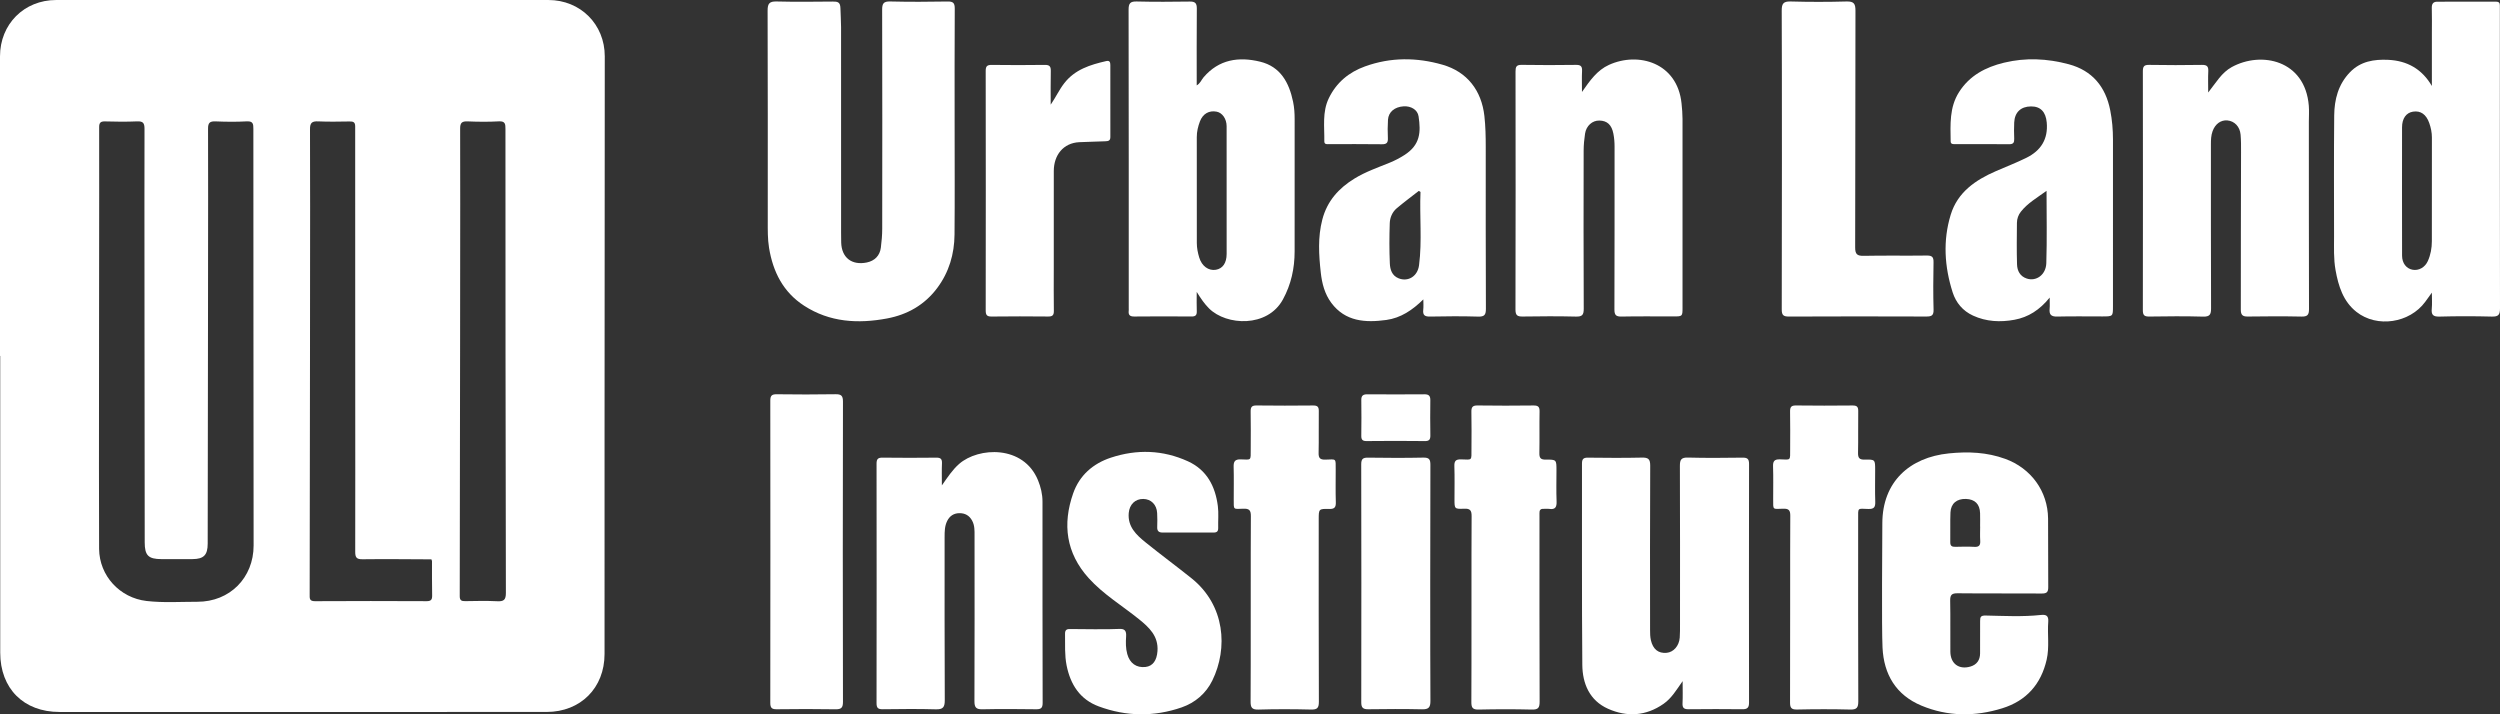
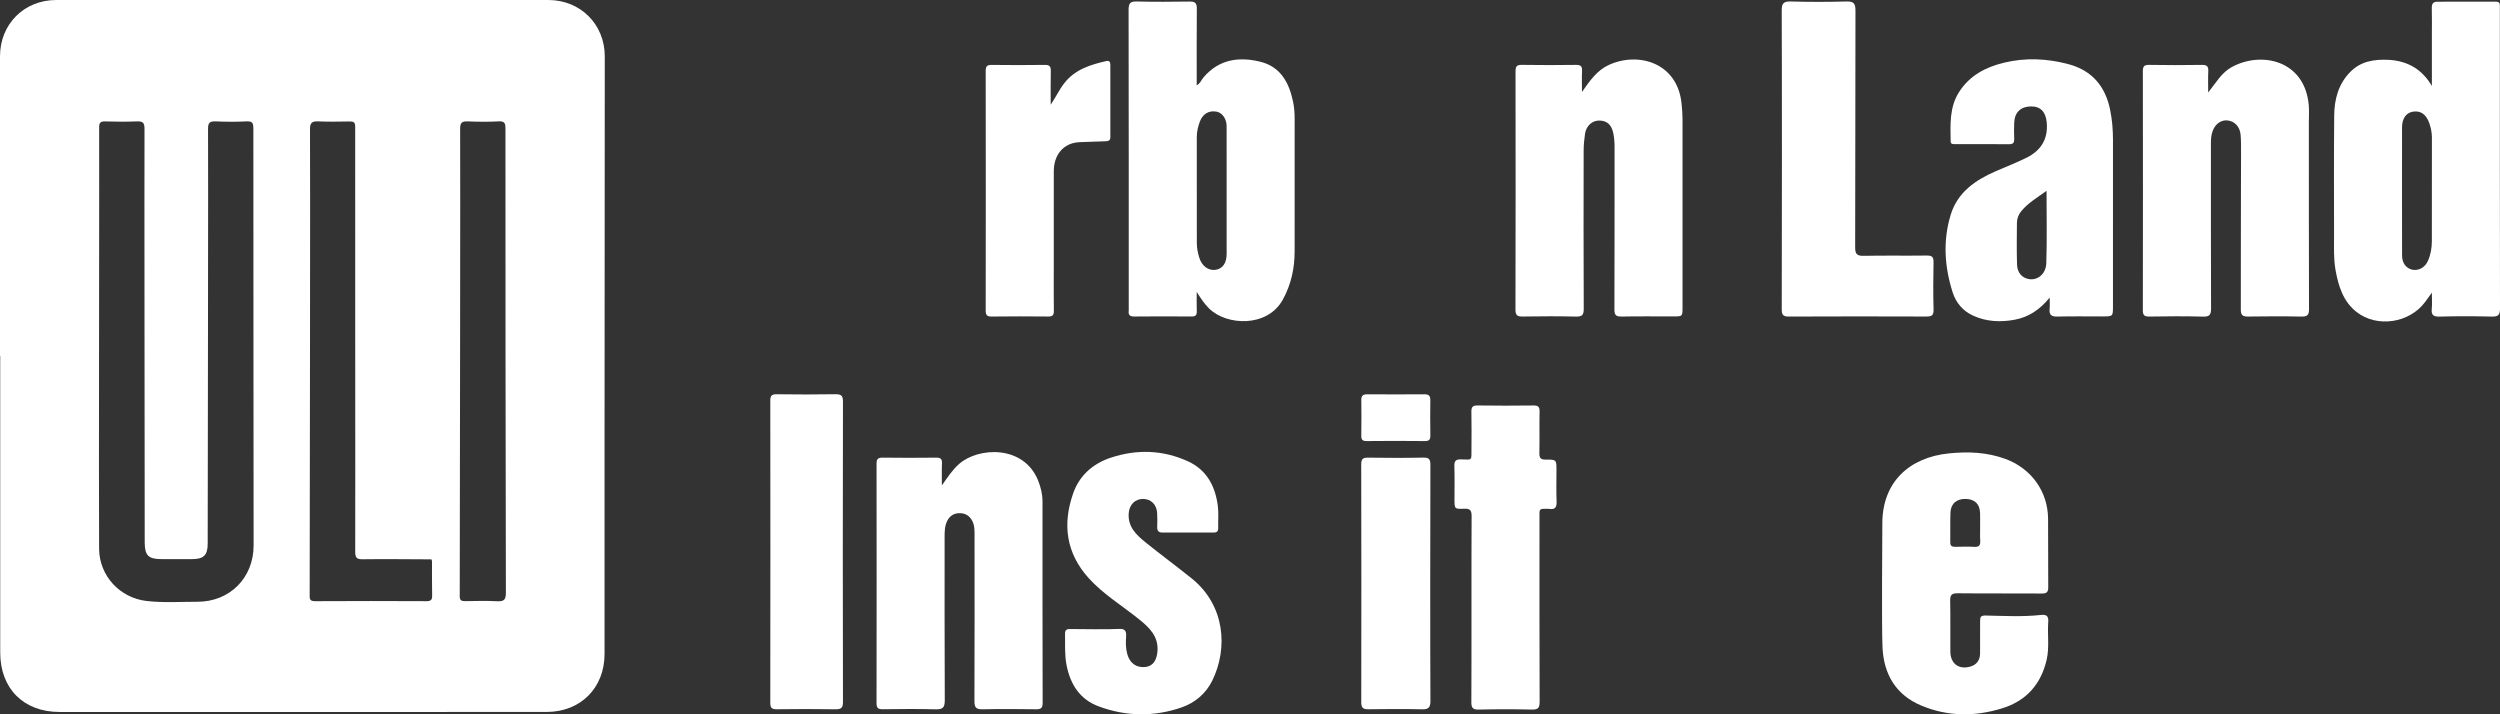
<svg xmlns="http://www.w3.org/2000/svg" width="259" height="74" viewBox="0 0 259 74" fill="none">
  <rect x="0" y="0" width="259" height="74" fill="#333333" stroke="none" />
  <path d="M0 36.874C0 36.581 0 36.289 0 35.996C0 25.944 0 15.892 0 5.84C0 2.503 2.494 0.001 5.823 0.001C22.819 0 39.814 0 56.81 0.001C60.128 0.001 62.655 2.519 62.654 5.834C62.649 18.619 62.637 31.403 62.632 44.188C62.628 52.044 62.632 59.9 62.631 67.756C62.63 71.263 60.154 73.753 56.637 73.758C50.475 73.767 44.312 73.761 38.15 73.761C27.488 73.761 16.826 73.763 6.165 73.76C2.445 73.76 0.025 71.333 0.024 67.615C0.024 57.637 0.024 47.658 0.024 37.678C0.024 37.41 0.024 37.142 0.024 36.874C0.016 36.874 0.008 36.874 0 36.874ZM47.628 61.764C47.628 62.212 47.822 62.284 48.202 62.278C49.303 62.262 50.405 62.232 51.502 62.288C52.188 62.323 52.412 62.156 52.409 61.422C52.381 53.444 52.355 19.114 52.365 13.36C52.365 12.863 52.349 12.535 51.682 12.572C50.61 12.633 49.531 12.621 48.458 12.576C47.861 12.551 47.664 12.712 47.671 13.337C47.703 16.409 47.641 53.518 47.628 61.764ZM44.755 58.1C44.776 58.017 44.746 57.967 44.663 57.948C42.295 57.94 39.928 57.908 37.561 57.939C36.932 57.948 36.799 57.749 36.801 57.157C36.822 50.679 36.783 20.915 36.797 13.089C36.797 12.631 36.576 12.579 36.208 12.584C35.132 12.598 34.055 12.625 32.982 12.575C32.33 12.545 32.105 12.71 32.116 13.409C32.159 16.163 32.084 56.84 32.081 61.592C32.081 61.974 32.038 62.286 32.623 62.283C36.483 62.259 40.342 62.265 44.202 62.282C44.67 62.283 44.779 62.109 44.77 61.682C44.745 60.489 44.758 59.294 44.755 58.1ZM26.249 13.361C26.249 12.865 26.233 12.536 25.566 12.573C24.494 12.633 23.415 12.621 22.342 12.576C21.745 12.551 21.546 12.713 21.554 13.338C21.587 16.118 21.519 50.087 21.517 56.325C21.517 57.501 21.107 57.919 19.947 57.923C18.872 57.928 17.797 57.925 16.723 57.924C15.37 57.923 14.992 57.544 14.992 56.189C14.991 50 14.946 18.17 14.971 13.343C14.974 12.731 14.805 12.549 14.195 12.575C13.098 12.623 11.996 12.61 10.897 12.578C10.415 12.564 10.265 12.717 10.273 13.198C10.297 14.953 10.223 52.378 10.267 56.865C10.295 59.659 12.417 61.94 15.178 62.261C16.932 62.464 18.694 62.341 20.452 62.343C23.806 62.348 26.274 59.859 26.274 56.513C26.275 50.196 26.238 19.018 26.249 13.361Z" fill="white" />
-   <path d="M98.899 12.82C98.899 16.65 98.923 20.479 98.889 24.308C98.871 26.324 98.319 28.201 97.094 29.841C95.79 31.586 94.013 32.595 91.902 32.992C88.892 33.556 85.961 33.393 83.304 31.671C81.135 30.265 80.08 28.16 79.673 25.672C79.523 24.752 79.54 23.828 79.54 22.904C79.54 15.636 79.551 8.368 79.524 1.1C79.522 0.36 79.717 0.133 80.466 0.153C82.396 0.203 84.328 0.18 86.259 0.162C86.766 0.158 87.055 0.199 87.069 0.85C87.082 1.503 87.135 2.161 87.135 2.817C87.137 9.915 87.136 17.012 87.137 24.109C87.137 24.45 87.139 24.792 87.148 25.133C87.195 26.697 88.246 27.512 89.802 27.193C90.612 27.026 91.152 26.487 91.256 25.661C91.338 25.011 91.398 24.353 91.398 23.699C91.408 16.139 91.412 8.577 91.391 1.017C91.389 0.365 91.533 0.134 92.232 0.152C94.21 0.201 96.192 0.19 98.171 0.156C98.751 0.146 98.915 0.313 98.912 0.893C98.887 4.869 98.899 8.845 98.899 12.82Z" fill="white" />
  <path d="M123.98 30.242C123.98 31.039 123.962 31.636 123.986 32.231C124.002 32.634 123.872 32.793 123.447 32.789C121.466 32.773 119.485 32.77 117.505 32.791C117.042 32.795 116.884 32.622 116.935 32.191C116.946 32.094 116.937 31.995 116.937 31.898C116.937 21.602 116.943 11.306 116.922 1.011C116.921 0.342 117.089 0.136 117.772 0.154C119.605 0.201 121.44 0.185 123.273 0.161C123.816 0.154 123.994 0.337 123.99 0.88C123.968 3.515 123.98 6.149 123.98 8.847C124.352 8.637 124.465 8.272 124.688 8.011C126.279 6.145 128.343 5.851 130.553 6.391C132.668 6.907 133.552 8.564 133.965 10.548C134.09 11.149 134.126 11.753 134.125 12.363C134.124 16.925 134.126 21.488 134.123 26.05C134.122 27.806 133.761 29.467 132.908 31.028C131.311 33.957 127.067 33.744 125.265 31.961C124.8 31.499 124.431 30.971 123.98 30.242ZM127.078 13.075C127.075 12.309 126.632 11.685 126.051 11.57C125.27 11.416 124.62 11.774 124.315 12.572C124.116 13.095 123.985 13.637 123.987 14.209C123.993 17.866 123.992 21.522 123.991 25.178C123.991 25.695 124.093 26.195 124.241 26.683C124.51 27.57 125.202 28.07 125.955 27.95C126.668 27.835 127.077 27.255 127.08 26.312C127.086 24.142 127.086 15.318 127.078 13.075Z" fill="white" />
  <path d="M251.942 8.908C251.942 7.093 251.942 5.279 251.942 3.464C251.942 2.586 251.961 1.708 251.934 0.831C251.922 0.403 252.071 0.178 252.503 0.177C254.531 0.173 256.56 0.175 258.588 0.171C258.86 0.171 258.996 0.286 258.985 0.565C258.979 0.711 258.985 0.857 258.985 1.004C258.985 11.318 258.979 21.633 259 31.948C259.001 32.617 258.83 32.816 258.151 32.798C256.344 32.751 254.533 32.749 252.726 32.799C252.053 32.818 251.869 32.597 251.932 31.971C251.981 31.47 251.942 30.959 251.942 30.317C251.661 30.706 251.456 30.992 251.249 31.275C249.636 33.468 246.267 33.994 244.132 32.315C242.751 31.228 242.258 29.637 241.961 27.974C241.754 26.814 241.809 25.645 241.808 24.477C241.806 20.307 241.783 16.137 241.824 11.967C241.84 10.306 242.24 8.743 243.456 7.484C244.557 6.344 245.954 6.131 247.423 6.199C249.386 6.292 250.915 7.147 251.942 8.908ZM248.855 26.495C248.859 27.268 249.294 27.823 249.936 27.944C250.575 28.065 251.224 27.71 251.523 27.047C251.817 26.395 251.939 25.701 251.94 24.99C251.945 21.409 251.94 17.829 251.945 14.248C251.945 13.729 251.842 13.233 251.672 12.75C251.353 11.844 250.775 11.443 249.988 11.567C249.275 11.679 248.853 12.275 248.852 13.195C248.848 15.387 248.844 24.254 248.855 26.495Z" fill="white" />
-   <path d="M174.32 70.566C173.665 71.497 173.17 72.337 172.354 72.91C170.529 74.19 168.561 74.308 166.59 73.427C164.68 72.573 163.946 70.827 163.928 68.885C163.867 61.933 163.907 54.981 163.893 48.028C163.892 47.541 164.051 47.407 164.524 47.413C166.382 47.436 168.241 47.449 170.098 47.407C170.75 47.393 170.966 47.548 170.962 48.243C170.931 53.926 170.944 59.61 170.948 65.294C170.948 65.633 170.955 65.981 171.028 66.309C171.246 67.27 171.808 67.709 172.66 67.633C173.379 67.568 173.956 66.917 174.021 66.055C174.055 65.594 174.049 65.129 174.049 64.666C174.05 59.202 174.06 53.737 174.037 48.273C174.034 47.627 174.171 47.384 174.876 47.404C176.757 47.456 178.64 47.435 180.523 47.412C181.017 47.406 181.203 47.534 181.202 48.062C181.188 56.307 181.188 64.552 181.2 72.797C181.201 73.307 181.027 73.482 180.518 73.476C178.66 73.456 176.802 73.456 174.944 73.477C174.474 73.482 174.284 73.353 174.31 72.86C174.347 72.155 174.32 71.447 174.32 70.566Z" fill="white" />
  <path d="M163.892 9.528C164.725 8.334 165.464 7.278 166.691 6.72C169.735 5.336 173.775 6.488 174.208 10.716C174.262 11.251 174.309 11.78 174.309 12.315C174.31 18.828 174.31 25.34 174.31 31.853C174.31 32.782 174.309 32.782 173.349 32.782C171.564 32.782 169.778 32.759 167.995 32.795C167.414 32.807 167.252 32.637 167.254 32.058C167.275 26.448 167.265 20.837 167.269 15.227C167.27 14.762 167.237 14.306 167.147 13.849C166.969 12.941 166.515 12.504 165.694 12.489C164.967 12.475 164.336 13.026 164.211 13.848C164.124 14.424 164.068 15.009 164.066 15.59C164.056 21.054 164.049 26.517 164.075 31.981C164.079 32.625 163.915 32.814 163.261 32.798C161.429 32.752 159.594 32.764 157.761 32.792C157.212 32.8 157.002 32.685 157.003 32.074C157.024 23.854 157.02 15.634 157.009 7.414C157.008 6.944 157.082 6.711 157.638 6.72C159.52 6.752 161.403 6.747 163.285 6.722C163.777 6.716 163.924 6.884 163.901 7.354C163.867 8.025 163.892 8.697 163.892 9.528Z" fill="white" />
  <path d="M97.578 50.288C98.2 49.398 98.691 48.655 99.367 48.062C101.362 46.314 106.034 46.075 107.54 49.761C107.826 50.461 108.002 51.194 108.002 51.962C108.002 58.915 108 65.868 108.018 72.821C108.019 73.343 107.849 73.486 107.345 73.479C105.487 73.454 103.628 73.442 101.77 73.482C101.108 73.496 100.95 73.267 100.952 72.638C100.973 66.93 100.966 61.221 100.963 55.512C100.963 54.977 100.986 54.446 100.715 53.943C100.427 53.408 99.981 53.163 99.407 53.164C98.827 53.165 98.389 53.44 98.124 53.979C97.868 54.503 97.861 55.058 97.861 55.621C97.863 61.257 97.849 66.893 97.878 72.528C97.882 73.256 97.708 73.508 96.945 73.486C95.113 73.432 93.277 73.456 91.444 73.477C90.974 73.482 90.809 73.346 90.81 72.856C90.822 64.586 90.822 56.315 90.811 48.045C90.81 47.577 90.937 47.406 91.428 47.412C93.286 47.436 95.144 47.434 97.003 47.413C97.453 47.408 97.607 47.554 97.588 48.001C97.556 48.697 97.578 49.394 97.578 50.288Z" fill="white" />
  <path d="M228.769 9.584C229.598 8.538 230.161 7.524 231.206 6.951C234.262 5.275 238.812 6.215 239.193 10.959C239.238 11.52 239.197 12.073 239.197 12.629C239.202 19.091 239.193 25.554 239.213 32.017C239.215 32.623 239.05 32.809 238.436 32.797C236.579 32.758 234.72 32.766 232.863 32.793C232.313 32.801 232.147 32.611 232.148 32.074C232.162 26.636 232.145 21.198 232.172 15.759C232.175 15.153 232.177 14.549 232.125 13.948C232.053 13.118 231.491 12.539 230.752 12.475C230.077 12.416 229.492 12.847 229.223 13.592C229.062 14.036 229.05 14.495 229.05 14.96C229.053 20.618 229.043 26.276 229.066 31.934C229.068 32.575 228.942 32.822 228.233 32.802C226.377 32.748 224.518 32.767 222.661 32.794C222.147 32.802 221.998 32.646 221.999 32.134C222.013 23.891 222.012 15.648 222 7.405C221.999 6.924 222.092 6.713 222.636 6.722C224.469 6.754 226.303 6.753 228.136 6.723C228.674 6.714 228.803 6.915 228.778 7.403C228.744 8.058 228.769 8.716 228.769 9.584Z" fill="white" />
  <path d="M195.01 54.211C195.019 49.917 197.826 47.386 201.905 46.971C203.9 46.769 205.838 46.845 207.741 47.538C210.413 48.51 212.154 50.886 212.181 53.726C212.205 56.092 212.174 58.458 212.198 60.825C212.203 61.337 212.045 61.491 211.533 61.488C208.624 61.467 205.714 61.495 202.805 61.463C202.18 61.456 202.027 61.652 202.039 62.249C202.076 64.004 202.039 65.761 202.057 67.518C202.07 68.757 202.942 69.402 204.131 69.057C204.793 68.865 205.132 68.386 205.136 67.694C205.143 66.572 205.149 65.45 205.14 64.328C205.137 63.915 205.213 63.759 205.721 63.769C207.624 63.808 209.531 63.915 211.431 63.711C211.968 63.653 212.247 63.775 212.199 64.409C212.098 65.717 212.332 67.04 212.034 68.343C211.451 70.884 209.936 72.599 207.44 73.376C204.626 74.252 201.805 74.249 199.063 73.104C196.417 72 195.16 69.861 195.03 67.091C194.927 64.875 195.006 56.284 195.01 54.211ZM205.144 54.546C205.142 54.546 205.141 54.546 205.139 54.546C205.139 54.084 205.151 53.62 205.136 53.159C205.106 52.224 204.602 51.724 203.678 51.69C202.73 51.655 202.107 52.162 202.068 53.089C202.025 54.11 202.068 55.135 202.048 56.157C202.039 56.555 202.211 56.66 202.573 56.65C203.232 56.633 203.893 56.618 204.55 56.654C205.059 56.683 205.18 56.461 205.151 56.007C205.12 55.523 205.144 55.034 205.144 54.546Z" fill="white" />
  <path d="M212.347 30.83C211.309 32.112 210.136 32.862 208.702 33.127C207.237 33.397 205.782 33.33 204.404 32.696C203.346 32.21 202.636 31.357 202.293 30.283C201.448 27.631 201.273 24.923 202.095 22.241C202.809 19.909 204.659 18.651 206.785 17.726C207.836 17.269 208.907 16.854 209.934 16.348C211.435 15.608 212.198 14.418 212.042 12.688C211.944 11.606 211.415 11.018 210.415 11.025C209.361 11.032 208.725 11.624 208.672 12.684C208.645 13.243 208.651 13.805 208.672 14.366C208.686 14.749 208.597 14.946 208.152 14.941C206.294 14.921 204.437 14.934 202.58 14.931C202.365 14.931 202.092 14.967 202.088 14.645C202.064 12.895 201.947 11.134 202.953 9.547C204.046 7.822 205.71 6.958 207.601 6.498C209.843 5.952 212.103 6.059 214.327 6.657C216.775 7.316 218.137 8.992 218.619 11.42C218.818 12.421 218.904 13.44 218.904 14.463C218.902 20.218 218.904 25.972 218.903 31.727C218.903 32.782 218.902 32.782 217.811 32.783C216.247 32.783 214.682 32.757 213.119 32.796C212.492 32.811 212.283 32.584 212.341 31.992C212.373 31.667 212.347 31.336 212.347 30.83ZM212.022 19.771C211.039 20.488 210.066 21.041 209.363 21.93C209.102 22.258 208.958 22.662 208.954 23.083C208.941 24.52 208.92 25.959 208.965 27.395C208.986 28.053 209.269 28.625 209.975 28.858C210.945 29.179 211.959 28.479 211.998 27.26C212.077 24.808 212.022 22.353 212.022 19.771Z" fill="white" />
-   <path d="M147.457 31.017C146.335 32.126 145.116 32.945 143.615 33.149C141.47 33.441 139.381 33.329 137.926 31.38C137.241 30.462 136.957 29.37 136.833 28.243C136.63 26.404 136.515 24.576 136.993 22.743C137.494 20.822 138.694 19.498 140.332 18.494C141.482 17.789 142.756 17.352 143.996 16.845C144.518 16.631 145.012 16.371 145.487 16.069C147.151 15.01 147.21 13.689 146.964 12.051C146.862 11.365 146.167 10.966 145.41 11.016C144.485 11.076 143.848 11.599 143.795 12.402C143.754 13.034 143.756 13.671 143.784 14.303C143.804 14.763 143.676 14.951 143.175 14.944C141.367 14.917 139.558 14.935 137.749 14.93C137.522 14.93 137.193 15.01 137.199 14.635C137.223 13.135 136.973 11.607 137.666 10.174C138.453 8.549 139.741 7.484 141.412 6.88C144.07 5.919 146.772 5.933 149.46 6.709C151.996 7.44 153.488 9.37 153.784 12.024C153.903 13.094 153.923 14.161 153.923 15.231C153.924 20.815 153.913 26.399 153.939 31.983C153.942 32.621 153.788 32.82 153.13 32.8C151.469 32.75 149.806 32.762 148.145 32.796C147.593 32.807 147.389 32.641 147.449 32.092C147.489 31.738 147.457 31.375 147.457 31.017ZM147.164 19.888C147.105 19.851 147.045 19.814 146.986 19.778C146.225 20.373 145.449 20.949 144.71 21.57C144.242 21.963 143.999 22.536 143.979 23.122C143.932 24.51 143.926 25.903 143.987 27.29C144.015 27.914 144.194 28.555 144.901 28.835C145.874 29.221 146.865 28.638 147.014 27.474C147.336 24.951 147.059 22.416 147.164 19.888Z" fill="white" />
  <path d="M115.906 65.158C116.545 65.115 116.704 65.362 116.665 65.951C116.625 66.554 116.618 67.164 116.786 67.765C117.05 68.714 117.729 69.207 118.68 69.097C119.444 69.007 119.842 68.415 119.914 67.463C120.031 65.9 119.041 64.99 117.987 64.141C116.243 62.735 114.301 61.572 112.784 59.89C110.442 57.293 110.058 54.31 111.182 51.108C111.833 49.252 113.225 48.029 115.086 47.414C117.783 46.523 120.471 46.608 123.068 47.79C125.032 48.685 125.907 50.386 126.169 52.429C126.264 53.174 126.185 53.94 126.205 54.695C126.214 55.04 126.075 55.173 125.732 55.172C123.972 55.164 122.212 55.164 120.452 55.172C120.05 55.174 119.873 55.017 119.887 54.607C119.905 54.12 119.908 53.631 119.88 53.144C119.832 52.279 119.255 51.707 118.449 51.691C117.608 51.675 117.014 52.261 116.937 53.147C116.815 54.561 117.712 55.406 118.669 56.18C120.241 57.452 121.871 58.652 123.449 59.917C126.928 62.706 127.235 67.157 125.597 70.502C124.944 71.834 123.827 72.798 122.419 73.286C119.556 74.276 116.667 74.236 113.824 73.181C111.878 72.458 110.902 70.918 110.504 68.958C110.284 67.875 110.357 66.775 110.338 65.68C110.331 65.302 110.466 65.159 110.847 65.168C111.728 65.184 115.104 65.213 115.906 65.158Z" fill="white" />
  <path d="M184.586 1.115C184.582 0.396 184.739 0.131 185.511 0.153C187.44 0.207 189.373 0.207 191.302 0.153C192.075 0.131 192.228 0.4 192.226 1.116C192.203 9.285 192.221 17.454 192.195 25.622C192.193 26.335 192.391 26.519 193.092 26.504C195.266 26.458 197.442 26.505 199.617 26.474C200.172 26.467 200.325 26.638 200.314 27.18C200.282 28.813 200.273 30.448 200.318 32.08C200.336 32.703 200.091 32.794 199.552 32.792C194.811 32.775 190.07 32.773 185.329 32.795C184.75 32.798 184.587 32.638 184.589 32.058C184.611 26.889 184.615 6.26 184.586 1.115Z" fill="white" />
  <path d="M87.331 72.703C87.333 73.31 87.167 73.493 86.554 73.482C84.526 73.446 82.497 73.454 80.469 73.479C79.957 73.486 79.802 73.33 79.802 72.816C79.815 62.38 79.815 51.944 79.803 41.508C79.802 40.998 79.952 40.839 80.466 40.845C82.495 40.87 84.524 40.878 86.551 40.842C87.158 40.831 87.334 41.001 87.331 41.614C87.308 46.808 87.308 67.534 87.331 72.703Z" fill="white" />
-   <path d="M129.59 53.468C129.596 52.846 129.403 52.68 128.802 52.702C127.732 52.741 127.818 52.836 127.815 51.737C127.812 50.615 127.838 49.492 127.805 48.371C127.789 47.82 127.932 47.574 128.537 47.592C129.663 47.624 129.572 47.761 129.575 46.526C129.578 45.233 129.592 43.94 129.567 42.648C129.559 42.19 129.67 42 130.174 42.006C132.129 42.032 134.086 42.028 136.042 42.008C136.492 42.004 136.635 42.149 136.627 42.595C136.605 44.034 136.642 45.474 136.608 46.913C136.594 47.461 136.763 47.631 137.313 47.617C138.464 47.586 138.377 47.44 138.379 48.652C138.382 49.775 138.354 50.898 138.391 52.019C138.409 52.557 138.258 52.745 137.697 52.729C136.62 52.7 136.619 52.733 136.619 53.821C136.619 60.115 136.608 66.409 136.635 72.703C136.637 73.36 136.453 73.523 135.814 73.509C134.005 73.465 132.194 73.456 130.386 73.512C129.672 73.534 129.556 73.277 129.562 72.644C129.592 69.472 129.56 56.688 129.59 53.468Z" fill="white" />
  <path d="M152.459 53.473C152.465 52.859 152.287 52.675 151.679 52.702C150.687 52.745 150.685 52.709 150.685 51.745C150.685 50.598 150.71 49.451 150.673 48.306C150.656 47.769 150.803 47.577 151.366 47.592C152.549 47.622 152.44 47.773 152.444 46.493C152.449 45.224 152.463 43.956 152.436 42.688C152.426 42.203 152.537 41.997 153.077 42.006C155.007 42.035 156.939 42.031 158.87 42.008C159.349 42.002 159.508 42.145 159.499 42.628C159.472 44.067 159.508 45.507 159.479 46.946C159.469 47.452 159.622 47.623 160.14 47.617C161.249 47.603 161.25 47.63 161.25 48.718C161.25 49.791 161.219 50.865 161.262 51.937C161.285 52.525 161.138 52.817 160.502 52.721C160.311 52.693 160.111 52.727 159.916 52.716C159.598 52.7 159.475 52.853 159.489 53.157C159.498 53.352 159.49 53.547 159.49 53.742C159.49 60.06 159.48 66.377 159.505 72.695C159.507 73.337 159.348 73.527 158.693 73.511C156.861 73.465 155.026 73.468 153.193 73.511C152.559 73.525 152.428 73.309 152.433 72.721C152.46 69.498 152.43 56.668 152.459 53.473Z" fill="white" />
-   <path d="M185.473 53.438C185.478 52.854 185.308 52.685 184.731 52.702C183.614 52.734 183.704 52.865 183.701 51.708C183.698 50.585 183.727 49.462 183.689 48.342C183.669 47.78 183.817 47.568 184.418 47.589C185.554 47.629 185.457 47.75 185.46 46.529C185.463 45.237 185.476 43.944 185.452 42.651C185.444 42.197 185.548 42 186.055 42.006C188.01 42.032 189.967 42.028 191.922 42.008C192.366 42.004 192.52 42.139 192.513 42.591C192.489 44.029 192.527 45.469 192.493 46.908C192.481 47.448 192.635 47.631 193.192 47.617C194.264 47.59 194.266 47.622 194.266 48.679C194.266 49.777 194.24 50.875 194.276 51.972C194.294 52.522 194.168 52.752 193.555 52.73C192.4 52.691 192.506 52.558 192.505 53.776C192.503 60.069 192.494 66.362 192.519 72.655C192.521 73.32 192.356 73.527 191.672 73.509C189.84 73.461 188.005 73.467 186.172 73.507C185.569 73.521 185.445 73.312 185.449 72.757C185.473 69.512 185.446 56.633 185.473 53.438Z" fill="white" />
  <path d="M108.853 10.844C109.373 10.086 109.721 9.316 110.249 8.631C111.359 7.194 112.95 6.708 114.608 6.327C114.954 6.248 115.031 6.436 115.031 6.731C115.027 9.219 115.024 11.708 115.033 14.196C115.034 14.574 114.833 14.623 114.524 14.636C113.623 14.675 112.721 14.687 111.82 14.73C110.143 14.81 109.175 16.082 109.173 17.715C109.169 21.107 109.171 24.497 109.171 27.889C109.171 29.328 109.156 30.767 109.179 32.206C109.186 32.655 109.038 32.796 108.591 32.791C106.635 32.772 104.678 32.768 102.723 32.793C102.218 32.8 102.119 32.607 102.119 32.149C102.13 23.879 102.132 15.609 102.118 7.339C102.117 6.85 102.277 6.72 102.749 6.725C104.582 6.748 106.416 6.75 108.25 6.724C108.749 6.717 108.873 6.9 108.862 7.363C108.836 8.522 108.853 9.683 108.853 10.844Z" fill="white" />
  <path d="M148.192 72.614C148.196 73.289 148.002 73.499 147.321 73.484C145.464 73.441 143.604 73.454 141.746 73.479C141.204 73.486 141.025 73.306 141.027 72.762C141.04 64.541 141.041 56.319 141.023 48.097C141.022 47.526 141.218 47.404 141.745 47.412C143.651 47.44 145.559 47.449 147.466 47.408C148.081 47.395 148.191 47.62 148.189 48.168C148.169 52.064 148.163 68.564 148.192 72.614Z" fill="white" />
  <path d="M141.592 45.694C141.19 45.702 141.023 45.578 141.03 45.155C141.049 43.914 141.047 42.672 141.031 41.43C141.025 40.976 141.232 40.847 141.655 40.85C143.631 40.863 145.608 40.864 147.584 40.849C148.034 40.846 148.187 41.027 148.182 41.457C148.168 42.675 148.162 43.892 148.185 45.109C148.194 45.556 148.04 45.707 147.595 45.695C146.595 45.67 142.592 45.674 141.592 45.694Z" fill="white" />
  <path d="M44.755 58.099C44.724 58.049 44.693 57.999 44.663 57.948C44.746 57.967 44.776 58.018 44.755 58.099Z" fill="white" />
</svg>